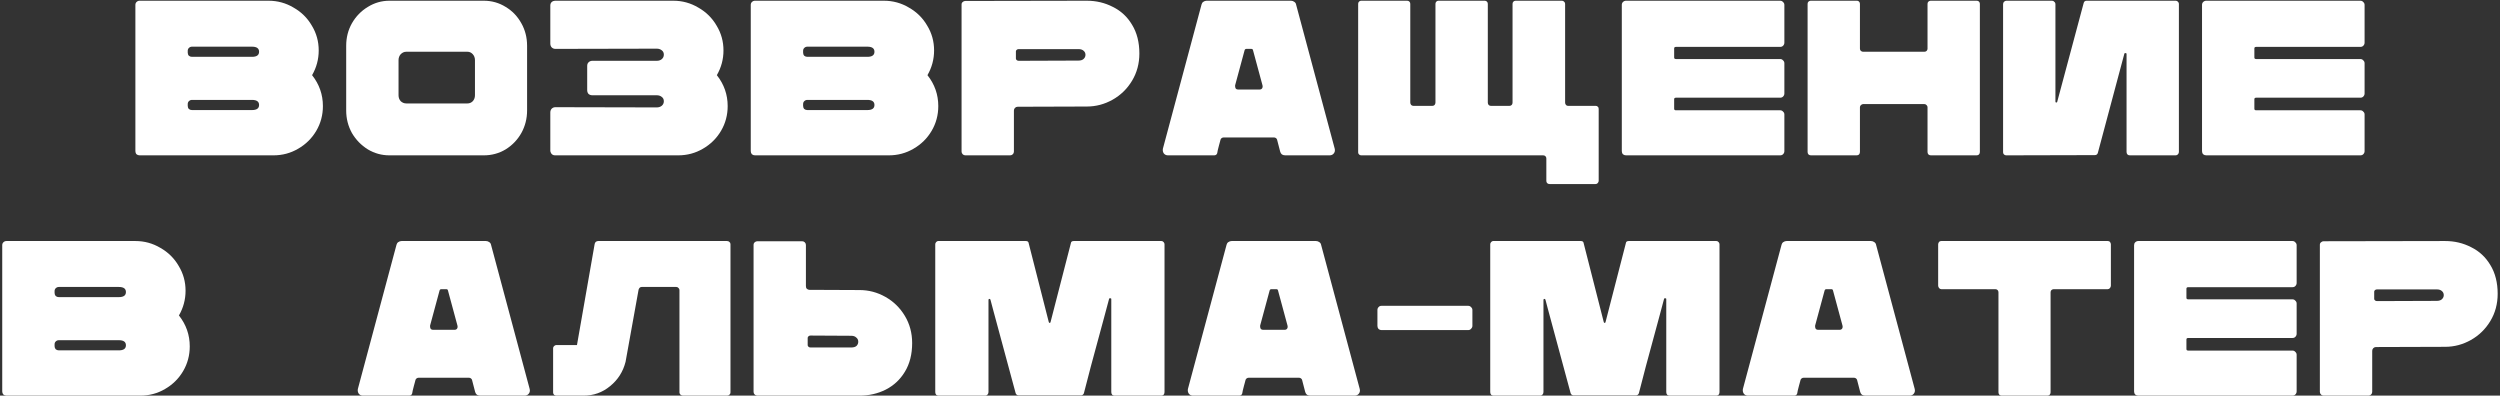
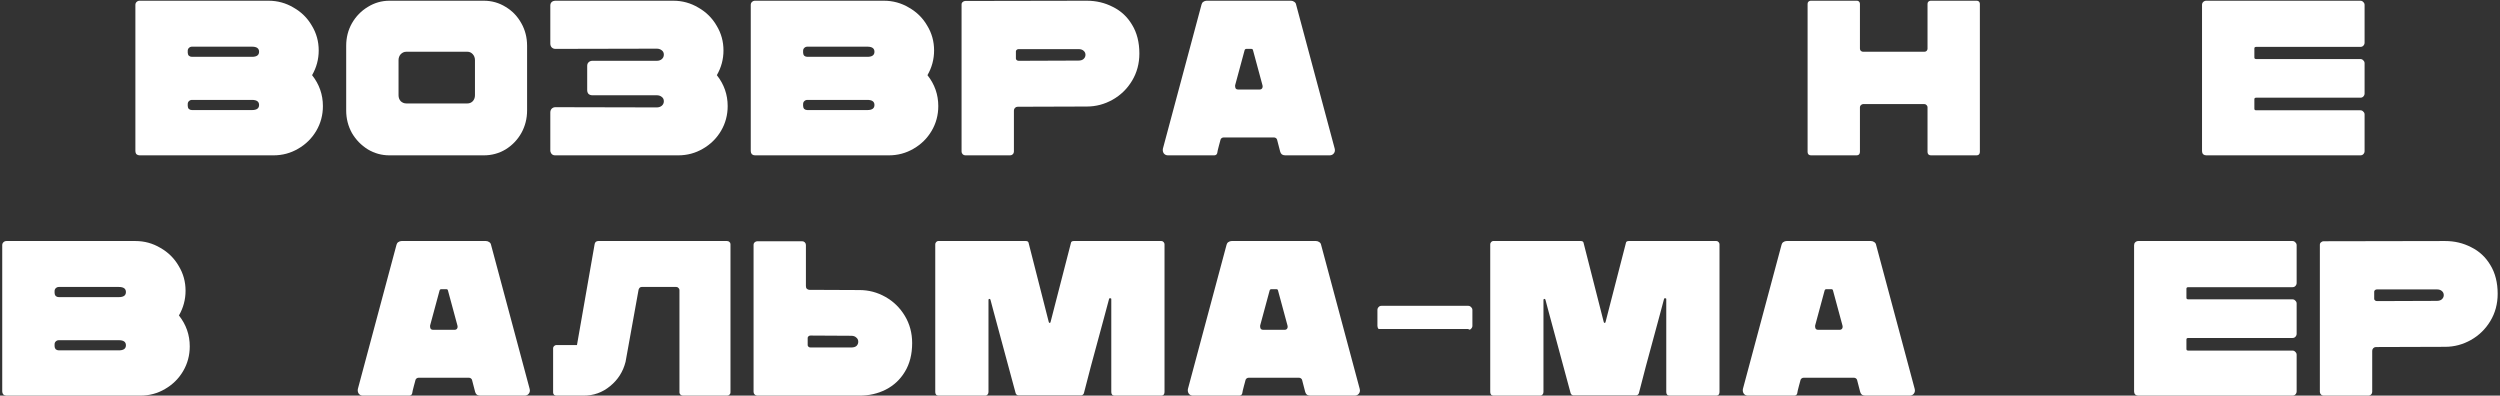
<svg xmlns="http://www.w3.org/2000/svg" width="1030" height="163" viewBox="0 0 1030 163" fill="none">
  <rect x="0" y="0" width="1030" height="163" fill="#333333" stroke="none" />
  <path d="M112.654 64.001C116.355 64.001 119.752 63.091 122.846 61.271C126.001 59.451 128.488 56.994 130.308 53.9C132.128 50.806 133.038 47.408 133.038 43.708C133.038 38.976 131.552 34.729 128.579 30.968C130.399 27.813 131.309 24.416 131.309 20.776C131.309 17.075 130.369 13.678 128.488 10.584C126.668 7.429 124.151 4.942 120.935 3.122C117.781 1.241 114.353 0.301 110.652 0.301H57.508C57.023 0.301 56.598 0.483 56.234 0.847C55.931 1.15 55.779 1.544 55.779 2.03V62.272C55.779 62.757 55.931 63.182 56.234 63.546C56.598 63.849 57.023 64.001 57.508 64.001H112.654ZM79.076 23.415C78.59 23.415 78.165 23.263 77.802 22.96C77.498 22.596 77.347 22.171 77.347 21.686V20.958C77.347 20.473 77.498 20.078 77.802 19.775C78.165 19.411 78.59 19.229 79.076 19.229H103.827C105.769 19.229 106.739 19.927 106.739 21.322C106.739 22.717 105.769 23.415 103.827 23.415H79.076ZM79.076 45.346C78.59 45.346 78.165 45.194 77.802 44.891C77.498 44.527 77.347 44.102 77.347 43.617V42.889C77.347 42.404 77.498 42.009 77.802 41.706C78.165 41.342 78.59 41.16 79.076 41.16H103.827C105.769 41.16 106.739 41.858 106.739 43.253C106.739 44.648 105.769 45.346 103.827 45.346H79.076Z" fill="white" />
  <path d="M160.467 64.001C157.252 64.001 154.279 63.182 151.549 61.544C148.819 59.845 146.635 57.6 144.997 54.81C143.42 51.959 142.631 48.864 142.631 45.528V18.865C142.631 15.467 143.42 12.373 144.997 9.583C146.635 6.731 148.819 4.487 151.549 2.849C154.279 1.15 157.252 0.301 160.467 0.301H199.324C202.6 0.301 205.603 1.15 208.333 2.849C211.063 4.487 213.217 6.731 214.794 9.583C216.371 12.373 217.16 15.467 217.16 18.865V45.528C217.16 48.864 216.371 51.959 214.794 54.81C213.217 57.6 211.063 59.845 208.333 61.544C205.603 63.182 202.6 64.001 199.324 64.001H160.467ZM192.59 42.616C193.439 42.616 194.167 42.312 194.774 41.706C195.381 41.038 195.684 40.219 195.684 39.249V24.78C195.684 23.809 195.381 22.99 194.774 22.323C194.167 21.655 193.439 21.322 192.59 21.322H167.383C166.534 21.322 165.775 21.655 165.108 22.323C164.501 22.99 164.198 23.809 164.198 24.78V39.249C164.198 40.219 164.501 41.038 165.108 41.706C165.775 42.312 166.534 42.616 167.383 42.616H192.59Z" fill="white" />
  <path d="M295.342 30.968C298.315 34.729 299.801 38.976 299.801 43.708C299.801 47.408 298.891 50.806 297.071 53.9C295.251 56.994 292.764 59.451 289.609 61.271C286.515 63.091 283.118 64.001 279.417 64.001H228.639C228.275 64.001 227.941 63.91 227.638 63.728C227.335 63.546 227.122 63.303 227.001 63C226.819 62.697 226.728 62.393 226.728 62.09V46.347C226.728 45.74 226.91 45.224 227.274 44.8C227.699 44.375 228.214 44.163 228.821 44.163L270.59 44.254C271.379 44.254 272.046 44.041 272.592 43.617C273.199 43.132 273.502 42.494 273.502 41.706C273.502 40.917 273.199 40.31 272.592 39.886C272.046 39.461 271.379 39.249 270.59 39.249H244.018C243.411 39.249 242.896 39.067 242.471 38.703C242.107 38.278 241.925 37.763 241.925 37.156V27.146C241.925 26.539 242.107 26.054 242.471 25.69C242.896 25.265 243.411 25.053 244.018 25.053H270.59C271.379 25.053 272.046 24.84 272.592 24.416C273.199 23.93 273.502 23.294 273.502 22.505C273.502 21.716 273.199 21.11 272.592 20.685C272.046 20.26 271.379 20.048 270.59 20.048L228.821 20.139C228.214 20.139 227.699 19.927 227.274 19.502C226.91 19.077 226.728 18.561 226.728 17.955V2.212C226.728 1.423 227.092 0.847 227.82 0.483C228.184 0.361 228.457 0.301 228.639 0.301H277.415C281.116 0.301 284.543 1.241 287.698 3.122C290.913 4.942 293.431 7.429 295.251 10.584C297.132 13.678 298.072 17.075 298.072 20.776C298.072 24.416 297.162 27.813 295.342 30.968Z" fill="white" />
  <path d="M366.189 64.001C369.89 64.001 373.287 63.091 376.381 61.271C379.536 59.451 382.023 56.994 383.843 53.9C385.663 50.806 386.573 47.408 386.573 43.708C386.573 38.976 385.087 34.729 382.114 30.968C383.934 27.813 384.844 24.416 384.844 20.776C384.844 17.075 383.904 13.678 382.023 10.584C380.203 7.429 377.685 4.942 374.47 3.122C371.315 1.241 367.888 0.301 364.187 0.301H311.043C310.558 0.301 310.133 0.483 309.769 0.847C309.466 1.15 309.314 1.544 309.314 2.03V62.272C309.314 62.757 309.466 63.182 309.769 63.546C310.133 63.849 310.558 64.001 311.043 64.001H366.189ZM332.61 23.415C332.125 23.415 331.7 23.263 331.336 22.96C331.033 22.596 330.881 22.171 330.881 21.686V20.958C330.881 20.473 331.033 20.078 331.336 19.775C331.7 19.411 332.125 19.229 332.61 19.229H357.362C359.303 19.229 360.274 19.927 360.274 21.322C360.274 22.717 359.303 23.415 357.362 23.415H332.61ZM332.61 45.346C332.125 45.346 331.7 45.194 331.336 44.891C331.033 44.527 330.881 44.102 330.881 43.617V42.889C330.881 42.404 331.033 42.009 331.336 41.706C331.7 41.342 332.125 41.16 332.61 41.16H357.362C359.303 41.16 360.274 41.858 360.274 43.253C360.274 44.648 359.303 45.346 357.362 45.346H332.61Z" fill="white" />
  <path d="M397.713 64.001C397.288 64.001 396.924 63.849 396.621 63.546C396.317 63.242 396.166 62.879 396.166 62.454V1.848C396.166 1.423 396.317 1.089 396.621 0.847C396.924 0.543 397.288 0.392 397.713 0.392L447.763 0.301C451.645 0.301 455.225 1.15 458.501 2.849C461.837 4.487 464.476 6.944 466.418 10.22C468.42 13.496 469.421 17.439 469.421 22.05C469.421 26.175 468.42 29.906 466.418 33.243C464.416 36.579 461.746 39.188 458.41 41.069C455.073 42.95 451.524 43.89 447.763 43.89L419.28 43.981C418.855 43.981 418.491 44.133 418.188 44.436C417.884 44.739 417.733 45.103 417.733 45.528V62.454C417.733 62.879 417.581 63.242 417.278 63.546C416.974 63.849 416.61 64.001 416.186 64.001H397.713ZM444.305 24.962C445.215 24.962 445.912 24.75 446.398 24.325C446.944 23.839 447.217 23.263 447.217 22.596C447.217 21.928 446.974 21.383 446.489 20.958C446.003 20.473 445.275 20.23 444.305 20.23H419.735C419.371 20.23 419.098 20.321 418.916 20.503C418.673 20.685 418.552 20.897 418.552 21.14V24.143C418.552 24.386 418.673 24.598 418.916 24.78C419.098 24.962 419.371 25.053 419.735 25.053L444.305 24.962Z" fill="white" />
  <path d="M481.202 64.001C480.474 64.001 479.898 63.728 479.473 63.182C479.109 62.636 478.988 61.999 479.109 61.271L495.034 1.848C495.156 1.362 495.398 0.998 495.762 0.756C496.187 0.452 496.642 0.301 497.127 0.301H531.889C532.375 0.301 532.83 0.452 533.254 0.756C533.679 1.059 533.922 1.423 533.982 1.848L549.907 61.271C550.089 61.999 549.968 62.636 549.543 63.182C549.119 63.728 548.542 64.001 547.814 64.001H529.523C529.038 64.001 528.583 63.88 528.158 63.637C527.794 63.334 527.552 62.939 527.43 62.454L526.156 57.54C526.096 57.297 525.944 57.085 525.701 56.903C525.459 56.721 525.186 56.63 524.882 56.63H504.134C503.831 56.63 503.558 56.721 503.315 56.903C503.073 57.085 502.921 57.297 502.86 57.54C502.739 58.086 502.618 58.541 502.496 58.905C502.375 59.269 502.284 59.602 502.223 59.906C501.799 61.483 501.556 62.545 501.495 63.091C501.313 63.697 500.889 64.001 500.221 64.001H481.202ZM518.967 36.883C519.392 36.883 519.726 36.731 519.968 36.428C520.211 36.064 520.272 35.639 520.15 35.154L516.237 20.685C516.177 20.321 515.934 20.139 515.509 20.139H513.507C513.143 20.139 512.901 20.321 512.779 20.685L508.866 35.154V35.518C508.866 35.882 508.957 36.215 509.139 36.519C509.382 36.761 509.685 36.883 510.049 36.883H518.967Z" fill="white" />
-   <path d="M644.827 42.252C644.827 42.676 644.949 43.01 645.191 43.253C645.434 43.495 645.707 43.617 646.01 43.617H657.476C657.84 43.617 658.113 43.738 658.295 43.981C658.538 44.163 658.659 44.466 658.659 44.891V74.466C658.659 74.83 658.538 75.133 658.295 75.376C658.053 75.679 657.719 75.831 657.294 75.831H638.457C638.033 75.831 637.699 75.71 637.456 75.467C637.214 75.224 637.092 74.921 637.092 74.557V65.275C637.092 64.911 636.971 64.608 636.728 64.365C636.486 64.122 636.182 64.001 635.818 64.001H560.834C560.47 64.001 560.167 63.88 559.924 63.637C559.682 63.394 559.56 63.121 559.56 62.818V1.575C559.56 1.211 559.682 0.907 559.924 0.665C560.167 0.422 560.47 0.301 560.834 0.301H579.762C580.126 0.301 580.43 0.422 580.672 0.665C580.915 0.907 581.036 1.211 581.036 1.575V42.252C581.036 42.616 581.158 42.95 581.4 43.253C581.704 43.495 582.007 43.617 582.31 43.617H590.136C590.5 43.617 590.804 43.495 591.046 43.253C591.289 42.95 591.41 42.616 591.41 42.252V1.575C591.41 1.211 591.532 0.907 591.774 0.665C592.017 0.422 592.29 0.301 592.593 0.301H611.703C612.067 0.301 612.371 0.422 612.613 0.665C612.856 0.907 612.977 1.211 612.977 1.575V42.252C612.977 42.676 613.099 43.01 613.341 43.253C613.584 43.495 613.887 43.617 614.251 43.617H621.895C622.259 43.617 622.563 43.495 622.805 43.253C623.048 43.01 623.169 42.676 623.169 42.252V1.575C623.169 1.211 623.291 0.907 623.533 0.665C623.776 0.422 624.079 0.301 624.443 0.301H643.553C643.857 0.301 644.13 0.422 644.372 0.665C644.676 0.907 644.827 1.211 644.827 1.575V42.252Z" fill="white" />
-   <path d="M690.48 19.32C689.994 19.32 689.752 19.532 689.752 19.957V23.688C689.752 24.113 689.994 24.325 690.48 24.325H733.432C733.917 24.325 734.311 24.507 734.615 24.871C734.979 25.174 735.161 25.569 735.161 26.054V38.521C735.161 39.006 734.979 39.431 734.615 39.795C734.311 40.098 733.917 40.25 733.432 40.25H690.48C689.994 40.25 689.752 40.462 689.752 40.887V44.8C689.752 45.224 689.994 45.437 690.48 45.437H733.432C733.917 45.437 734.311 45.619 734.615 45.983C734.979 46.286 735.161 46.681 735.161 47.166V62.272C735.161 62.757 734.979 63.182 734.615 63.546C734.311 63.849 733.917 64.001 733.432 64.001H669.914C669.428 64.001 669.004 63.849 668.64 63.546C668.336 63.182 668.185 62.757 668.185 62.272V2.03C668.185 1.544 668.336 1.15 668.64 0.847C669.004 0.483 669.428 0.301 669.914 0.301H733.432C733.917 0.301 734.311 0.483 734.615 0.847C734.979 1.15 735.161 1.544 735.161 2.03V17.591C735.161 18.076 734.979 18.501 734.615 18.865C734.311 19.168 733.917 19.32 733.432 19.32H690.48Z" fill="white" />
  <path d="M794.141 1.575C794.141 1.211 794.262 0.907 794.505 0.665C794.808 0.422 795.111 0.301 795.415 0.301H814.434C814.798 0.301 815.101 0.422 815.344 0.665C815.586 0.907 815.708 1.211 815.708 1.575V62.636C815.708 63 815.586 63.334 815.344 63.637C815.101 63.88 814.767 64.001 814.343 64.001H795.506C795.142 64.001 794.808 63.88 794.505 63.637C794.262 63.334 794.141 63 794.141 62.636V44.163C794.141 43.859 794.019 43.587 793.777 43.344C793.534 43.041 793.231 42.889 792.867 42.889H767.569C767.265 42.889 766.962 43.041 766.659 43.344C766.416 43.587 766.295 43.859 766.295 44.163V62.636C766.295 63 766.173 63.334 765.931 63.637C765.688 63.88 765.354 64.001 764.93 64.001H746.093C745.729 64.001 745.395 63.88 745.092 63.637C744.849 63.334 744.728 63 744.728 62.636V1.575C744.728 1.211 744.849 0.907 745.092 0.665C745.395 0.422 745.698 0.301 746.002 0.301H765.112C765.415 0.301 765.688 0.422 765.931 0.665C766.173 0.907 766.295 1.211 766.295 1.575V20.048C766.295 20.412 766.416 20.715 766.659 20.958C766.962 21.201 767.265 21.322 767.569 21.322H792.867C793.231 21.322 793.534 21.201 793.777 20.958C794.019 20.715 794.141 20.412 794.141 20.048V1.575Z" fill="white" />
-   <path d="M847.565 41.979C847.504 42.161 847.352 42.252 847.11 42.252C846.928 42.191 846.837 42.07 846.837 41.888V1.757C846.837 1.332 846.685 0.998 846.382 0.756C846.139 0.452 845.836 0.301 845.472 0.301H826.635C826.271 0.301 825.937 0.452 825.634 0.756C825.391 0.998 825.27 1.332 825.27 1.757V62.727C825.27 63.091 825.391 63.394 825.634 63.637C825.937 63.88 826.24 64.001 826.544 64.001L863.035 63.91C863.702 63.91 864.127 63.606 864.309 63L875.229 22.141C875.289 21.898 875.441 21.807 875.684 21.868C875.987 21.868 876.139 21.989 876.139 22.232V62.636C876.139 63 876.26 63.334 876.503 63.637C876.745 63.88 877.079 64.001 877.504 64.001H896.341C896.705 64.001 897.008 63.88 897.251 63.637C897.554 63.334 897.706 63 897.706 62.636V1.575C897.706 1.271 897.584 0.998 897.342 0.756C897.099 0.452 896.796 0.301 896.432 0.301H859.668C859.061 0.301 858.667 0.604 858.485 1.211L847.565 41.979Z" fill="white" />
  <path d="M929.529 19.32C929.043 19.32 928.801 19.532 928.801 19.957V23.688C928.801 24.113 929.043 24.325 929.529 24.325H972.481C972.966 24.325 973.36 24.507 973.664 24.871C974.028 25.174 974.21 25.569 974.21 26.054V38.521C974.21 39.006 974.028 39.431 973.664 39.795C973.36 40.098 972.966 40.25 972.481 40.25H929.529C929.043 40.25 928.801 40.462 928.801 40.887V44.8C928.801 45.224 929.043 45.437 929.529 45.437H972.481C972.966 45.437 973.36 45.619 973.664 45.983C974.028 46.286 974.21 46.681 974.21 47.166V62.272C974.21 62.757 974.028 63.182 973.664 63.546C973.36 63.849 972.966 64.001 972.481 64.001H908.963C908.477 64.001 908.053 63.849 907.689 63.546C907.385 63.182 907.234 62.757 907.234 62.272V2.03C907.234 1.544 907.385 1.15 907.689 0.847C908.053 0.483 908.477 0.301 908.963 0.301H972.481C972.966 0.301 973.36 0.483 973.664 0.847C974.028 1.15 974.21 1.544 974.21 2.03V17.591C974.21 18.076 974.028 18.501 973.664 18.865C973.36 19.168 972.966 19.32 972.481 19.32H929.529Z" fill="white" />
  <path d="M57.795 163.001C61.496 163.001 64.893 162.091 67.987 160.271C71.142 158.451 73.629 155.994 75.449 152.9C77.269 149.806 78.179 146.408 78.179 142.708C78.179 137.976 76.693 133.729 73.72 129.968C75.54 126.813 76.45 123.416 76.45 119.776C76.45 116.075 75.51 112.678 73.629 109.584C71.809 106.429 69.291 103.942 66.076 102.122C62.921 100.241 59.494 99.301 55.793 99.301H2.649C2.164 99.301 1.739 99.483 1.375 99.847C1.072 100.15 0.92 100.544 0.92 101.03V161.272C0.92 161.757 1.072 162.182 1.375 162.546C1.739 162.849 2.164 163.001 2.649 163.001H57.795ZM24.216 122.415C23.731 122.415 23.306 122.263 22.942 121.96C22.639 121.596 22.487 121.171 22.487 120.686V119.958C22.487 119.472 22.639 119.078 22.942 118.775C23.306 118.411 23.731 118.229 24.216 118.229H48.968C50.909 118.229 51.88 118.926 51.88 120.322C51.88 121.717 50.909 122.415 48.968 122.415H24.216ZM24.216 144.346C23.731 144.346 23.306 144.194 22.942 143.891C22.639 143.527 22.487 143.102 22.487 142.617V141.889C22.487 141.403 22.639 141.009 22.942 140.706C23.306 140.342 23.731 140.16 24.216 140.16H48.968C50.909 140.16 51.88 140.857 51.88 142.253C51.88 143.648 50.909 144.346 48.968 144.346H24.216Z" fill="white" />
  <path d="M149.525 163.001C148.797 163.001 148.221 162.728 147.796 162.182C147.432 161.636 147.311 160.999 147.432 160.271L163.357 100.848C163.478 100.362 163.721 99.999 164.085 99.756C164.51 99.453 164.965 99.301 165.45 99.301H200.212C200.697 99.301 201.152 99.453 201.577 99.756C202.002 100.059 202.244 100.423 202.305 100.848L218.23 160.271C218.412 160.999 218.291 161.636 217.866 162.182C217.441 162.728 216.865 163.001 216.137 163.001H197.846C197.361 163.001 196.906 162.879 196.481 162.637C196.117 162.333 195.874 161.939 195.753 161.454L194.479 156.54C194.418 156.297 194.267 156.085 194.024 155.903C193.781 155.721 193.508 155.63 193.205 155.63H172.457C172.154 155.63 171.881 155.721 171.638 155.903C171.395 156.085 171.244 156.297 171.183 156.54C171.062 157.086 170.94 157.541 170.819 157.905C170.698 158.269 170.607 158.602 170.546 158.906C170.121 160.483 169.879 161.545 169.818 162.091C169.636 162.697 169.211 163.001 168.544 163.001H149.525ZM187.29 135.883C187.715 135.883 188.048 135.731 188.291 135.428C188.534 135.064 188.594 134.639 188.473 134.154L184.56 119.685C184.499 119.321 184.257 119.139 183.832 119.139H181.83C181.466 119.139 181.223 119.321 181.102 119.685L177.189 134.154V134.518C177.189 134.882 177.28 135.215 177.462 135.519C177.705 135.761 178.008 135.883 178.372 135.883H187.29Z" fill="white" />
  <path d="M299.5 99.301C299.925 99.301 300.259 99.422 300.501 99.665C300.805 99.907 300.956 100.211 300.956 100.575V161.727C300.956 162.091 300.805 162.394 300.501 162.637C300.259 162.879 299.925 163.001 299.5 163.001H281.482C281.058 163.001 280.694 162.879 280.39 162.637C280.087 162.333 279.935 162.03 279.935 161.727V119.503C279.935 119.199 279.814 118.926 279.571 118.684C279.329 118.38 279.025 118.229 278.661 118.229H264.374C263.768 118.229 263.343 118.593 263.1 119.321L257.731 149.078C256.7 153.142 254.577 156.479 251.361 159.088C248.207 161.696 244.567 163.001 240.441 163.001H229.157C228.854 163.001 228.551 162.879 228.247 162.637C228.005 162.394 227.883 162.091 227.883 161.727V143.436C227.883 143.132 228.005 142.859 228.247 142.617C228.551 142.313 228.854 142.162 229.157 142.162H237.711L244.991 100.575C245.052 100.211 245.204 99.907 245.446 99.665C245.75 99.422 246.083 99.301 246.447 99.301H299.5Z" fill="white" />
  <path d="M375.807 141.343C375.807 145.953 374.806 149.897 372.804 153.173C370.863 156.388 368.224 158.845 364.887 160.544C361.611 162.182 358.032 163.001 354.149 163.001H312.016C311.592 163.001 311.228 162.849 310.924 162.546C310.621 162.242 310.469 161.878 310.469 161.454V100.939C310.469 100.453 310.621 100.089 310.924 99.847C311.228 99.543 311.592 99.392 312.016 99.392H330.489C330.914 99.392 331.278 99.543 331.581 99.847C331.885 100.15 332.036 100.514 332.036 100.939V117.865C332.036 118.35 332.158 118.714 332.4 118.957C332.704 119.26 333.068 119.412 333.492 119.412L354.149 119.503C357.911 119.503 361.46 120.443 364.796 122.324C368.133 124.204 370.802 126.813 372.804 130.15C374.806 133.486 375.807 137.217 375.807 141.343ZM353.603 140.797C353.603 140.069 353.33 139.492 352.784 139.068C352.299 138.582 351.601 138.34 350.691 138.34L333.947 138.249C333.583 138.249 333.31 138.34 333.128 138.522C332.886 138.764 332.764 138.977 332.764 139.159V142.253C332.764 142.435 332.886 142.647 333.128 142.89C333.31 143.072 333.583 143.163 333.947 143.163H350.691C351.662 143.163 352.39 142.95 352.875 142.526C353.361 142.04 353.603 141.464 353.603 140.797Z" fill="white" />
  <path d="M441.198 100.211C441.258 99.604 441.653 99.301 442.381 99.301H478.508C478.872 99.301 479.175 99.453 479.418 99.756C479.66 99.999 479.782 100.302 479.782 100.666V161.545C479.782 161.969 479.66 162.333 479.418 162.637C479.175 162.879 478.841 163.001 478.417 163.001H459.216C458.791 163.001 458.457 162.879 458.215 162.637C457.972 162.333 457.851 161.969 457.851 161.545V123.234C457.851 122.991 457.699 122.87 457.396 122.87C457.153 122.809 457.001 122.9 456.941 123.143L454.848 130.969C450.419 147.167 447.659 157.51 446.567 162C446.506 162.242 446.354 162.455 446.112 162.637C445.93 162.819 445.687 162.91 445.384 162.91H419.631C419.388 162.91 419.146 162.819 418.903 162.637C418.66 162.455 418.508 162.242 418.448 162C417.356 157.814 414.292 146.469 409.257 127.966L408.074 123.507C408.013 123.264 407.862 123.143 407.619 123.143C407.376 123.143 407.255 123.294 407.255 123.598V161.545C407.255 161.969 407.103 162.333 406.8 162.637C406.557 162.879 406.284 163.001 405.981 163.001H386.689C386.325 163.001 385.991 162.879 385.688 162.637C385.445 162.333 385.324 161.969 385.324 161.545V100.666C385.324 100.302 385.445 99.999 385.688 99.756C385.931 99.453 386.203 99.301 386.507 99.301H422.634C423.362 99.301 423.756 99.604 423.817 100.211L432.098 132.698C432.219 132.94 432.34 133.062 432.462 133.062C432.644 133.062 432.765 132.94 432.826 132.698L441.198 100.211Z" fill="white" />
  <path d="M491.511 163.001C490.783 163.001 490.207 162.728 489.782 162.182C489.418 161.636 489.297 160.999 489.418 160.271L505.343 100.848C505.464 100.362 505.707 99.999 506.071 99.756C506.496 99.453 506.951 99.301 507.436 99.301H542.198C542.683 99.301 543.138 99.453 543.563 99.756C543.988 100.059 544.23 100.423 544.291 100.848L560.216 160.271C560.398 160.999 560.277 161.636 559.852 162.182C559.427 162.728 558.851 163.001 558.123 163.001H539.832C539.347 163.001 538.892 162.879 538.467 162.637C538.103 162.333 537.86 161.939 537.739 161.454L536.465 156.54C536.404 156.297 536.253 156.085 536.01 155.903C535.767 155.721 535.494 155.63 535.191 155.63H514.443C514.14 155.63 513.867 155.721 513.624 155.903C513.381 156.085 513.23 156.297 513.169 156.54C513.048 157.086 512.926 157.541 512.805 157.905C512.684 158.269 512.593 158.602 512.532 158.906C512.107 160.483 511.865 161.545 511.804 162.091C511.622 162.697 511.197 163.001 510.53 163.001H491.511ZM529.276 135.883C529.701 135.883 530.034 135.731 530.277 135.428C530.52 135.064 530.58 134.639 530.459 134.154L526.546 119.685C526.485 119.321 526.243 119.139 525.818 119.139H523.816C523.452 119.139 523.209 119.321 523.088 119.685L519.175 134.154V134.518C519.175 134.882 519.266 135.215 519.448 135.519C519.691 135.761 519.994 135.883 520.358 135.883H529.276Z" fill="white" />
-   <path d="M567.5 134.268C567.5 134.753 567.652 135.178 567.955 135.542C568.319 135.845 568.713 135.997 569.138 135.997H604.901C605.386 135.997 605.781 135.815 606.084 135.451C606.448 135.087 606.63 134.693 606.63 134.268V127.729C606.63 127.244 606.448 126.849 606.084 126.546C605.781 126.182 605.386 126 604.901 126H569.138C568.653 126 568.258 126.182 567.955 126.546C567.652 126.849 567.5 127.244 567.5 127.729V134.268Z" fill="white" />
+   <path d="M567.5 134.268C567.5 134.753 567.652 135.178 567.955 135.542H604.901C605.386 135.997 605.781 135.815 606.084 135.451C606.448 135.087 606.63 134.693 606.63 134.268V127.729C606.63 127.244 606.448 126.849 606.084 126.546C605.781 126.182 605.386 126 604.901 126H569.138C568.653 126 568.258 126.182 567.955 126.546C567.652 126.849 567.5 127.244 567.5 127.729V134.268Z" fill="white" />
  <path d="M669.85 100.211C669.91 99.604 670.305 99.301 671.033 99.301H707.16C707.524 99.301 707.827 99.453 708.07 99.756C708.312 99.999 708.434 100.302 708.434 100.666V161.545C708.434 161.969 708.312 162.333 708.07 162.637C707.827 162.879 707.493 163.001 707.069 163.001H687.868C687.443 163.001 687.109 162.879 686.867 162.637C686.624 162.333 686.503 161.969 686.503 161.545V123.234C686.503 122.991 686.351 122.87 686.048 122.87C685.805 122.809 685.653 122.9 685.593 123.143L683.5 130.969C679.071 147.167 676.31 157.51 675.219 162C675.158 162.242 675.006 162.455 674.764 162.637C674.582 162.819 674.339 162.91 674.036 162.91H648.283C648.04 162.91 647.797 162.819 647.555 162.637C647.312 162.455 647.16 162.242 647.1 162C646.008 157.814 642.944 146.469 637.909 127.966L636.726 123.507C636.665 123.264 636.513 123.143 636.271 123.143C636.028 123.143 635.907 123.294 635.907 123.598V161.545C635.907 161.969 635.755 162.333 635.452 162.637C635.209 162.879 634.936 163.001 634.633 163.001H615.341C614.977 163.001 614.643 162.879 614.34 162.637C614.097 162.333 613.976 161.969 613.976 161.545V100.666C613.976 100.302 614.097 99.999 614.34 99.756C614.582 99.453 614.855 99.301 615.159 99.301H651.286C652.014 99.301 652.408 99.604 652.469 100.211L660.75 132.698C660.871 132.94 660.992 133.062 661.114 133.062C661.296 133.062 661.417 132.94 661.478 132.698L669.85 100.211Z" fill="white" />
  <path d="M720.163 163.001C719.435 163.001 718.858 162.728 718.434 162.182C718.07 161.636 717.948 160.999 718.07 160.271L733.995 100.848C734.116 100.362 734.359 99.999 734.723 99.756C735.147 99.453 735.602 99.301 736.088 99.301H770.85C771.335 99.301 771.79 99.453 772.215 99.756C772.639 100.059 772.882 100.423 772.943 100.848L788.868 160.271C789.05 160.999 788.928 161.636 788.504 162.182C788.079 162.728 787.503 163.001 786.775 163.001H768.484C767.998 163.001 767.543 162.879 767.119 162.637C766.755 162.333 766.512 161.939 766.391 161.454L765.117 156.54C765.056 156.297 764.904 156.085 764.662 155.903C764.419 155.721 764.146 155.63 763.843 155.63H743.095C742.791 155.63 742.518 155.721 742.276 155.903C742.033 156.085 741.881 156.297 741.821 156.54C741.699 157.086 741.578 157.541 741.457 157.905C741.335 158.269 741.244 158.602 741.184 158.906C740.759 160.483 740.516 161.545 740.456 162.091C740.274 162.697 739.849 163.001 739.182 163.001H720.163ZM757.928 135.883C758.352 135.883 758.686 135.731 758.929 135.428C759.171 135.064 759.232 134.639 759.111 134.154L755.198 119.685C755.137 119.321 754.894 119.139 754.47 119.139H752.468C752.104 119.139 751.861 119.321 751.74 119.685L747.827 134.154V134.518C747.827 134.882 747.918 135.215 748.1 135.519C748.342 135.761 748.646 135.883 749.01 135.883H757.928Z" fill="white" />
-   <path d="M824.729 163.001C824.304 163.001 823.97 162.879 823.728 162.637C823.485 162.333 823.364 162 823.364 161.636V120.413C823.364 120.049 823.242 119.745 823 119.503C822.757 119.26 822.454 119.139 822.09 119.139H799.795C799.491 119.139 799.188 118.987 798.885 118.684C798.642 118.32 798.521 117.986 798.521 117.683V100.666C798.521 100.362 798.642 100.029 798.885 99.665C799.127 99.422 799.431 99.301 799.795 99.301H868.409C868.773 99.301 869.076 99.422 869.319 99.665C869.561 100.029 869.683 100.362 869.683 100.666V117.683C869.683 117.986 869.561 118.32 869.319 118.684C869.015 118.987 868.712 119.139 868.409 119.139H846.114C845.81 119.139 845.507 119.26 845.204 119.503C844.961 119.745 844.84 120.049 844.84 120.413V161.636C844.84 162 844.718 162.333 844.476 162.637C844.233 162.879 843.899 163.001 843.475 163.001H824.729Z" fill="white" />
  <path d="M901.536 118.32C901.05 118.32 900.808 118.532 900.808 118.957V122.688C900.808 123.112 901.05 123.325 901.536 123.325H944.488C944.973 123.325 945.367 123.507 945.671 123.871C946.035 124.174 946.217 124.568 946.217 125.054V137.521C946.217 138.006 946.035 138.431 945.671 138.795C945.367 139.098 944.973 139.25 944.488 139.25H901.536C901.05 139.25 900.808 139.462 900.808 139.887V143.8C900.808 144.224 901.05 144.437 901.536 144.437H944.488C944.973 144.437 945.367 144.619 945.671 144.983C946.035 145.286 946.217 145.68 946.217 146.166V161.272C946.217 161.757 946.035 162.182 945.671 162.546C945.367 162.849 944.973 163.001 944.488 163.001H880.97C880.484 163.001 880.06 162.849 879.696 162.546C879.392 162.182 879.241 161.757 879.241 161.272V101.03C879.241 100.544 879.392 100.15 879.696 99.847C880.06 99.483 880.484 99.301 880.97 99.301H944.488C944.973 99.301 945.367 99.483 945.671 99.847C946.035 100.15 946.217 100.544 946.217 101.03V116.591C946.217 117.076 946.035 117.501 945.671 117.865C945.367 118.168 944.973 118.32 944.488 118.32H901.536Z" fill="white" />
  <path d="M957.331 163.001C956.906 163.001 956.542 162.849 956.239 162.546C955.935 162.242 955.784 161.878 955.784 161.454V100.848C955.784 100.423 955.935 100.089 956.239 99.847C956.542 99.543 956.906 99.392 957.331 99.392L1007.38 99.301C1011.26 99.301 1014.84 100.15 1018.12 101.849C1021.46 103.487 1024.09 105.944 1026.04 109.22C1028.04 112.496 1029.04 116.439 1029.04 121.05C1029.04 125.175 1028.04 128.906 1026.04 132.243C1024.03 135.579 1021.36 138.188 1018.03 140.069C1014.69 141.949 1011.14 142.89 1007.38 142.89L978.898 142.981C978.473 142.981 978.109 143.132 977.806 143.436C977.502 143.739 977.351 144.103 977.351 144.528V161.454C977.351 161.878 977.199 162.242 976.896 162.546C976.592 162.849 976.228 163.001 975.804 163.001H957.331ZM1003.92 123.962C1004.83 123.962 1005.53 123.749 1006.02 123.325C1006.56 122.839 1006.83 122.263 1006.83 121.596C1006.83 120.928 1006.59 120.382 1006.11 119.958C1005.62 119.472 1004.89 119.23 1003.92 119.23H979.353C978.989 119.23 978.716 119.321 978.534 119.503C978.291 119.685 978.17 119.897 978.17 120.14V123.143C978.17 123.385 978.291 123.598 978.534 123.78C978.716 123.962 978.989 124.053 979.353 124.053L1003.92 123.962Z" fill="white" />
</svg>